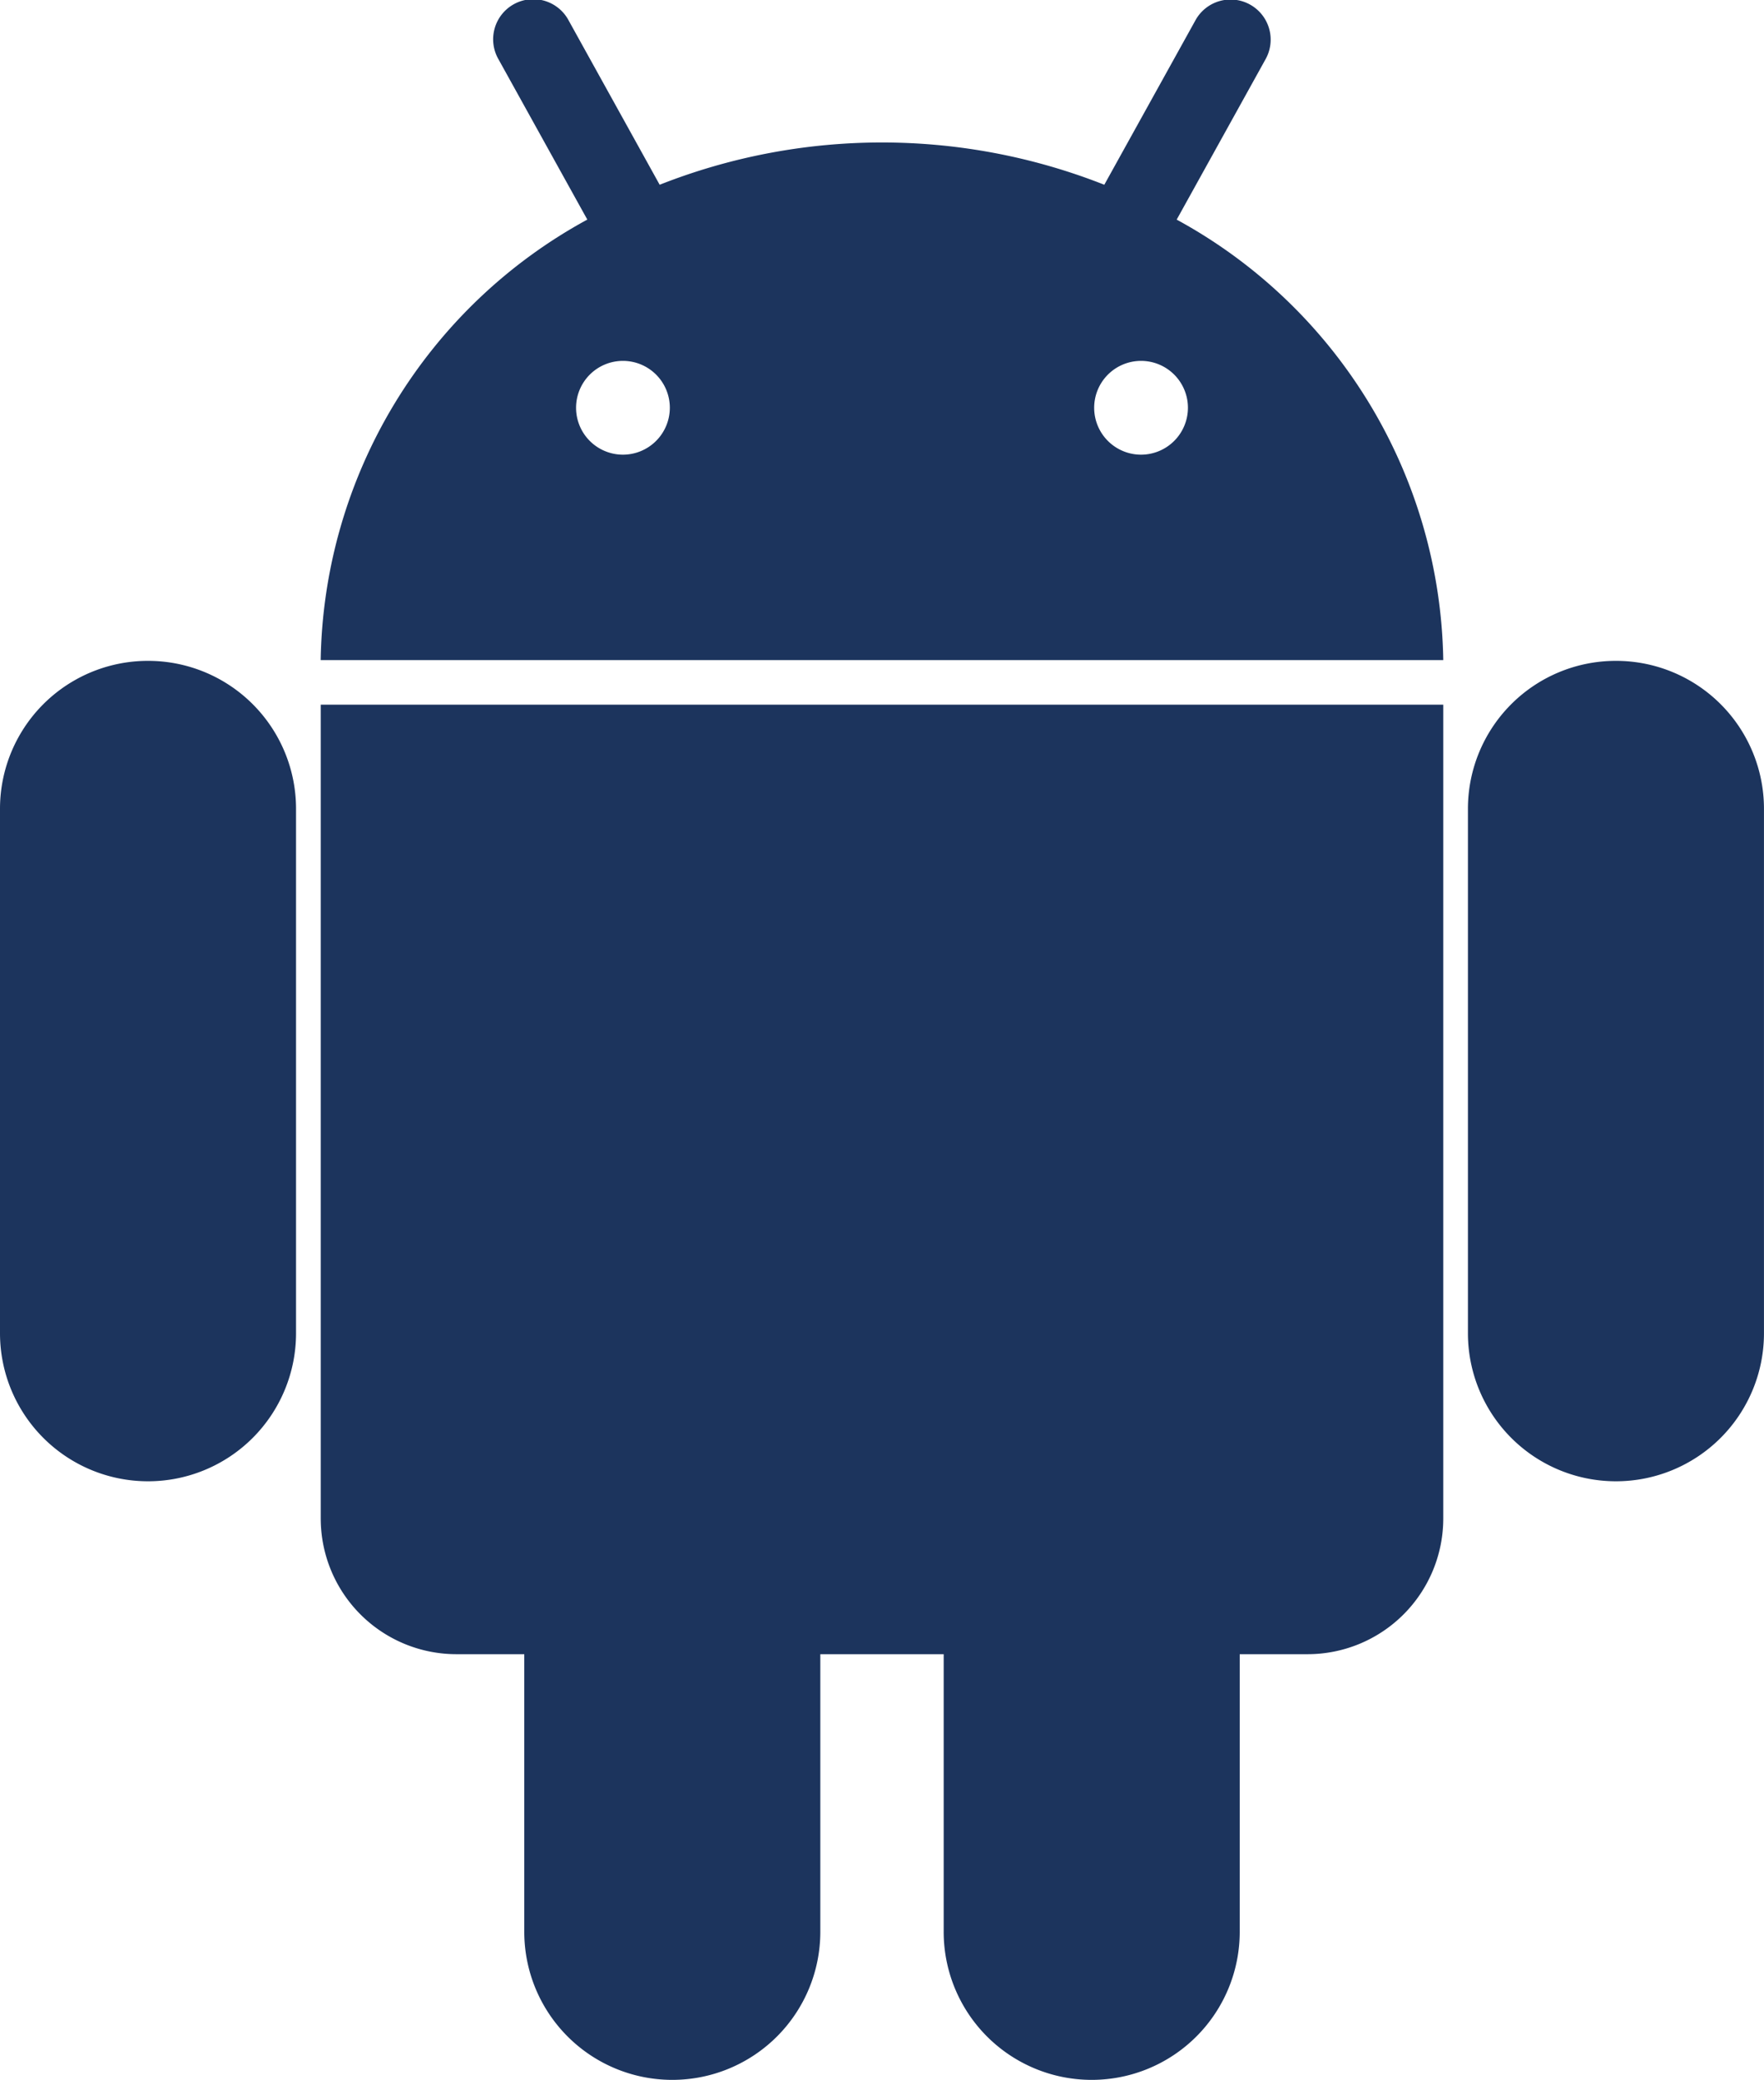
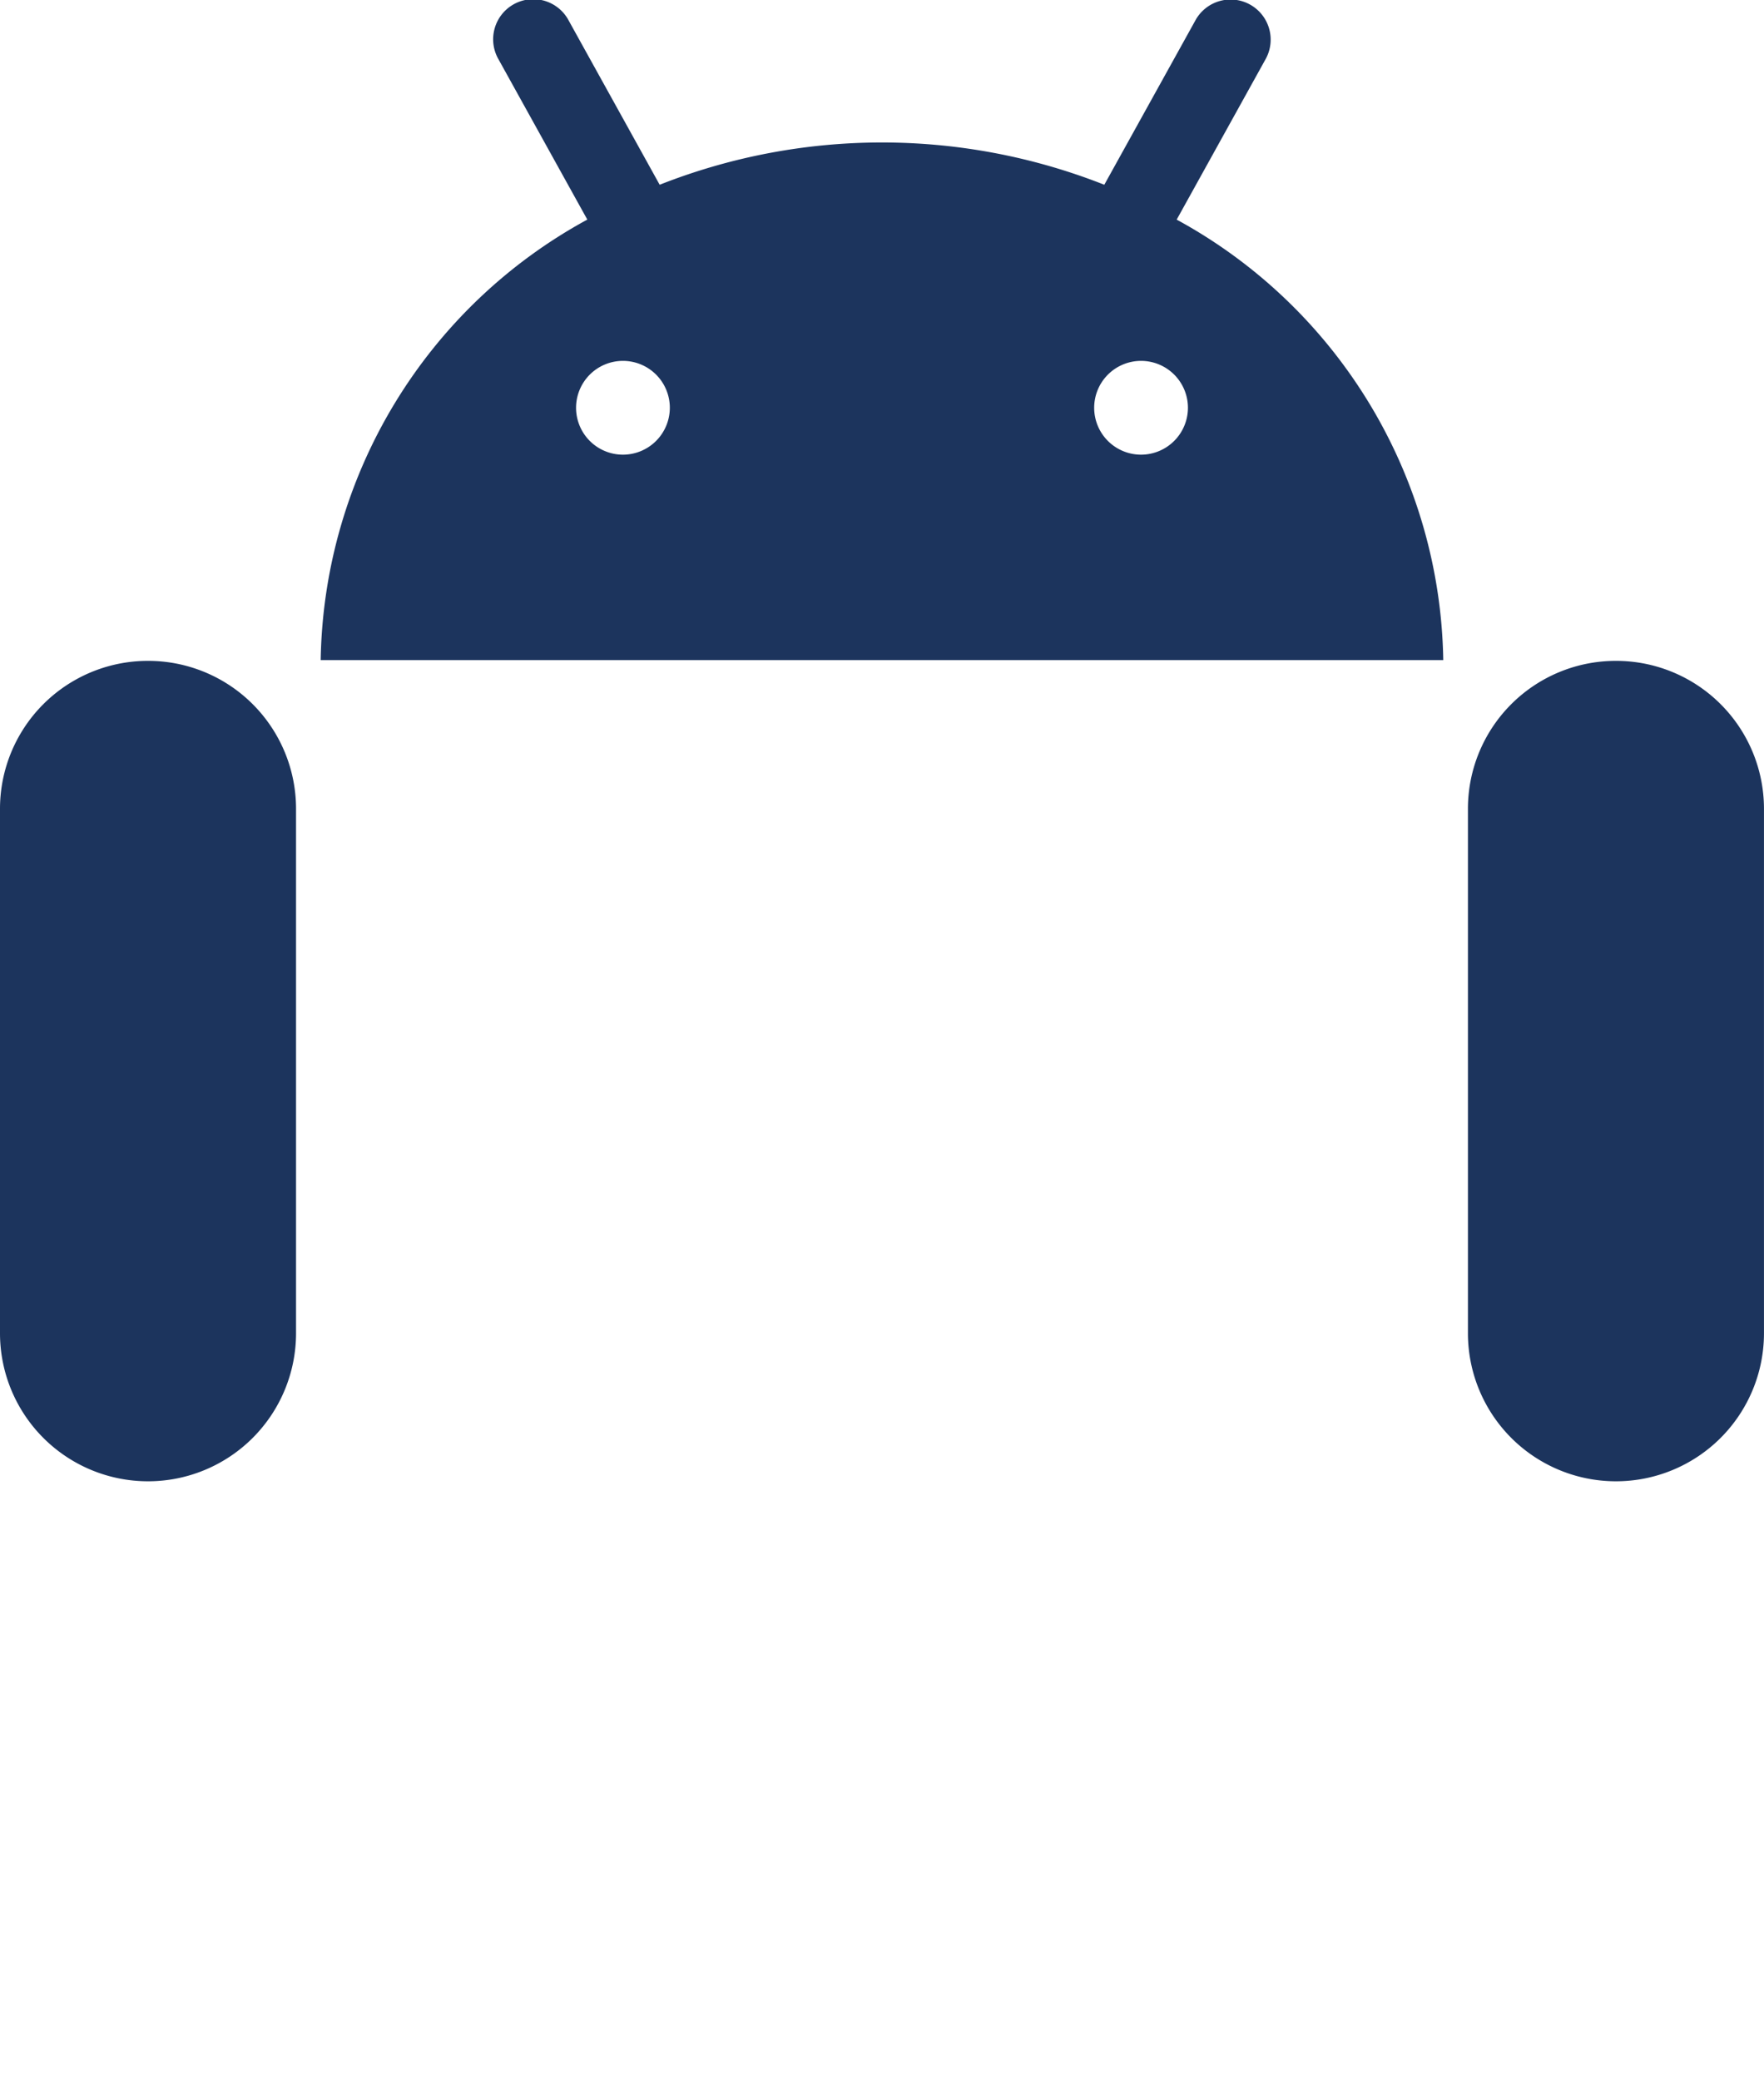
<svg xmlns="http://www.w3.org/2000/svg" width="63.215" height="74.508" viewBox="0 0 63.215 74.508">
  <defs>
    <clipPath id="clip-path">
      <rect id="Rectangle_997" data-name="Rectangle 997" width="63.215" height="74.508" fill="#1c345d" />
    </clipPath>
  </defs>
  <g id="Group_1088" data-name="Group 1088" transform="translate(0)">
    <g id="Group_1087" data-name="Group 1087" transform="translate(0)" clip-path="url(#clip-path)">
      <path id="Path_585" data-name="Path 585" d="M243.3,107.1a5.3,5.3,0,0,0-5.3,5.3v18.788a5.3,5.3,0,1,0,10.609,0V112.4a5.3,5.3,0,0,0-5.3-5.3" transform="translate(-185.395 -83.424)" fill="#1c345d" />
      <path id="Path_586" data-name="Path 586" d="M5.3,107.1A5.3,5.3,0,0,0,0,112.4v18.788a5.3,5.3,0,0,0,10.609,0V112.4a5.3,5.3,0,0,0-5.3-5.3" transform="translate(0 -83.424)" fill="#1c345d" />
-       <path id="Path_587" data-name="Path 587" d="M52,114.2v29.154a4.863,4.863,0,0,0,4.863,4.863h2.431v9.946a5.3,5.3,0,1,0,10.609,0v-9.946h4.421v9.946a5.3,5.3,0,0,0,10.609,0v-9.946h2.431a4.863,4.863,0,0,0,4.863-4.863V114.2Z" transform="translate(-40.506 -88.954)" fill="#1c345d" />
      <path id="Path_588" data-name="Path 588" d="M82.676,7.868l3.178-5.734A1.437,1.437,0,1,0,83.341.74L80.082,6.619a21.711,21.711,0,0,0-15.934,0L60.89.74a1.437,1.437,0,1,0-2.513,1.393l3.178,5.734A18.3,18.3,0,0,0,52,23.649H92.229A18.3,18.3,0,0,0,82.676,7.868M62.832,16.289a1.68,1.68,0,1,1,1.68-1.68,1.682,1.682,0,0,1-1.68,1.68m18.567,0a1.68,1.68,0,1,1,1.68-1.68,1.682,1.682,0,0,1-1.68,1.68" transform="translate(-40.508 0)" fill="#1c345d" />
    </g>
  </g>
</svg>